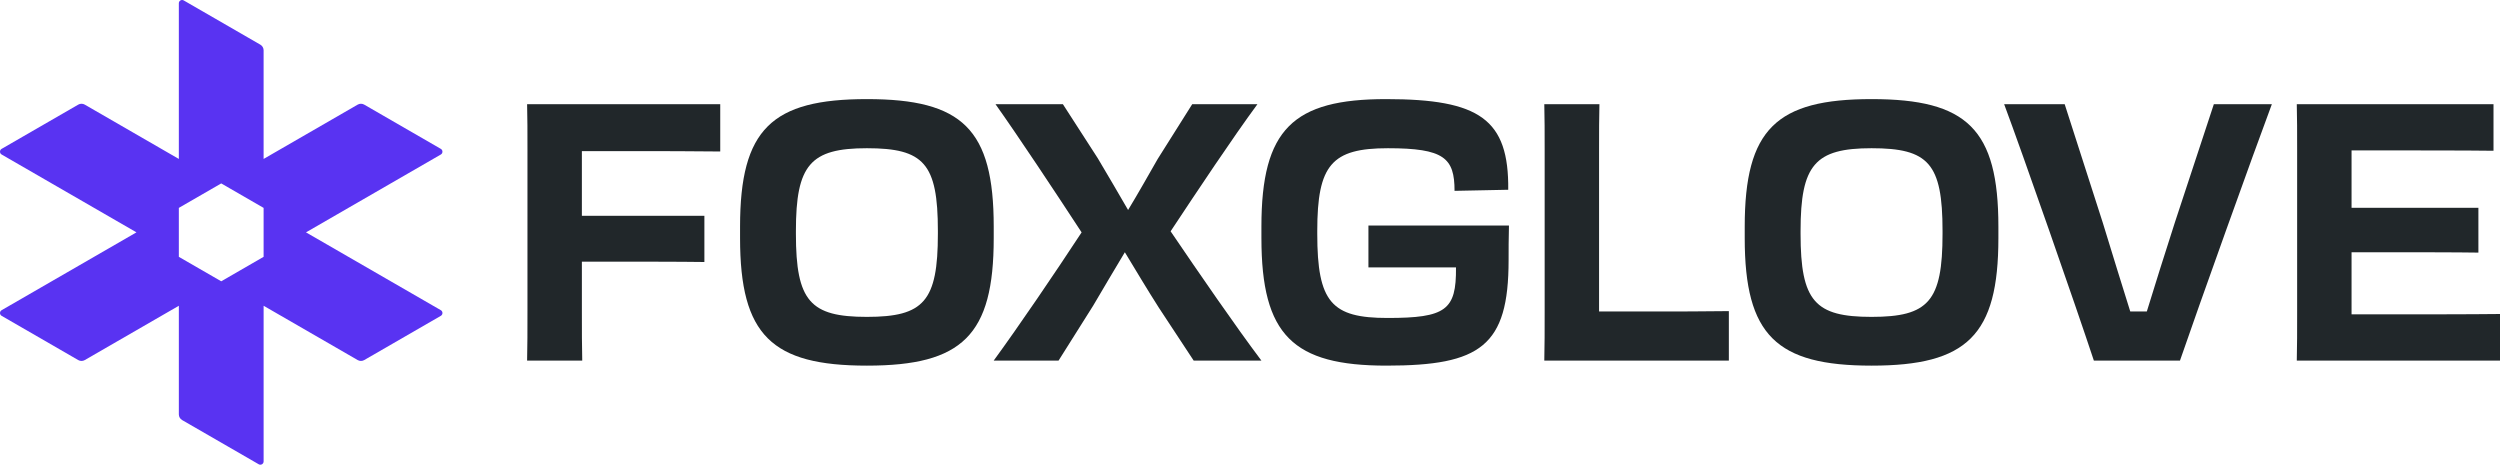
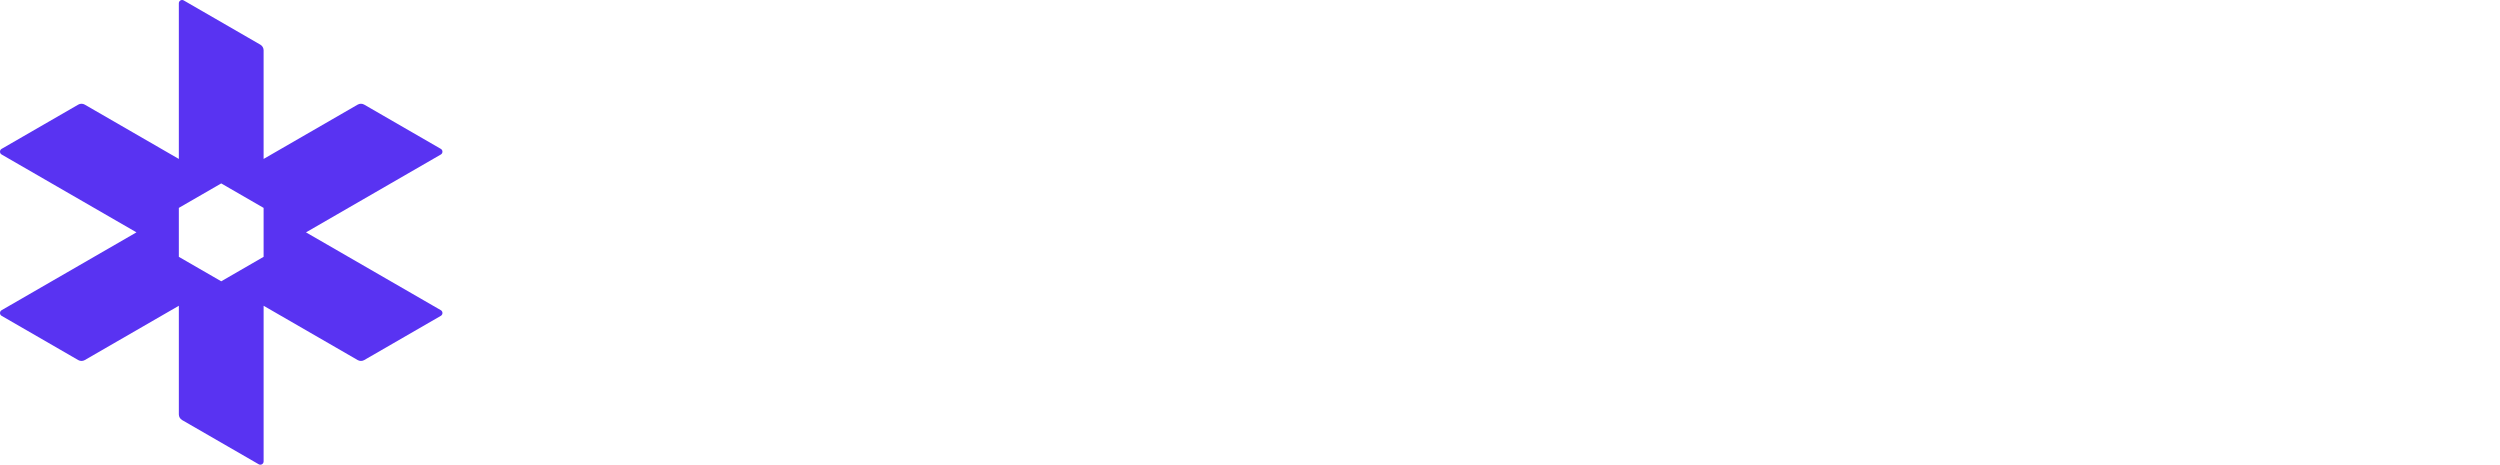
<svg xmlns="http://www.w3.org/2000/svg" width="951" height="176.781" viewBox="0 0 951 176.781" fill="none" id="svg11">
  <path d="m -125,-59.544 c 0,-4.33 7.163,-7.84 16,-7.84 h 1168 c 8.84,0 16,3.51 16,7.84 V 232.48 c 0,4.33 -7.16,7.84 -16,7.84 H -109 c -8.837,0 -16,-3.51 -16,-7.84 z" fill="white" id="path1" style="fill:none;stroke-width:0.7" />
  <g clip-path="url(#clip0_1126_562)" id="g2" transform="translate(-125,-226)">
    <path d="m 292.688,282.63 -29.143,-16.829 c -0.767,-0.443 -1.713,-0.443 -2.48,0 l -35.789,20.662 v -41.32 c 0,-0.886 -0.472,-1.705 -1.24,-2.148 l -29.145,-16.829 c -0.827,-0.477 -1.861,0.119 -1.861,1.074 v 59.223 l -35.785,-20.66 c -0.767,-0.443 -1.713,-0.443 -2.48,0 l -29.147,16.826 c -0.827,0.478 -0.827,1.671 0,2.149 l 51.289,29.611 -51.289,29.612 c -0.827,0.477 -0.827,1.671 0,2.148 l 29.144,16.828 c 0.768,0.443 1.714,0.443 2.481,0 l 35.787,-20.662 v 41.326 c 0,0.886 0.473,1.705 1.241,2.149 l 29.145,16.823 c 0.827,0.477 1.86,-0.12 1.86,-1.074 v -59.224 l 35.787,20.662 c 0.768,0.443 1.713,0.443 2.481,0 l 29.144,-16.828 c 0.827,-0.477 0.827,-1.671 0,-2.148 L 241.4,314.389 292.689,284.778 c 0.826,-0.478 0.826,-1.671 -0.001,-2.148 z m -67.412,41.068 -16.123,9.309 -16.123,-9.309 v -18.617 l 16.123,-9.309 16.123,9.309 z" fill="#5933f2" id="path2" />
  </g>
  <g clip-path="url(#clip1_1126_562)" id="g10" transform="translate(-125,-226)">
-     <path d="m 325.647,283.351 c 0,-7.144 0,-12.639 -0.137,-17.722 h 73.468 v 17.997 c -9.595,-0.137 -22.48,-0.137 -36.871,-0.137 h -15.763 v 24.592 h 46.603 v 17.585 c -8.361,-0.138 -29.743,-0.138 -39.201,-0.138 h -7.402 v 18.684 c 0,7.831 0,13.325 0.138,18.959 H 325.51 c 0.137,-5.496 0.137,-11.128 0.137,-18.959 z" fill="#21272a" id="path3" />
    <path d="m 406.52,316.592 v -4.396 c 0,-37.094 12.061,-48.497 48.247,-48.497 36.322,0 48.246,11.403 48.246,48.497 v 4.396 c 0,36.956 -11.923,48.496 -48.246,48.496 -36.186,0 -48.247,-11.54 -48.247,-48.496 z m 75.249,-1.649 v -1.099 c 0,-25.691 -5.346,-31.46 -27.002,-31.46 -21.519,0 -27.002,6.319 -27.002,31.46 v 1.099 c 0,25.691 5.483,31.599 27.002,31.599 21.656,0 27.002,-5.908 27.002,-31.599 z" fill="#21272a" id="path4" />
-     <path d="m 536.444,314.4 c -10.142,-15.524 -23.987,-36.407 -32.759,-48.771 h 25.632 l 13.295,20.607 c 3.701,6.32 7.675,12.914 11.513,19.646 3.838,-6.32 7.539,-12.914 11.24,-19.371 l 13.158,-20.882 h 24.809 c -9.595,13.051 -22.752,32.835 -33.033,48.359 10.828,15.936 24.809,36.269 34.54,49.183 h -25.768 l -13.295,-20.195 c -4.386,-6.869 -8.636,-14.013 -12.885,-21.02 -3.974,6.594 -8.087,13.601 -12.061,20.333 l -13.158,20.882 H 503 c 9.732,-13.326 23.164,-33.109 33.444,-48.771 z" fill="#21272a" id="path5" />
    <path d="m 604.842,316.592 v -4.396 c 0,-37.094 12.062,-48.497 47.425,-48.497 35.638,0 46.74,7.694 46.465,34.484 l -20.285,0.411 h -0.138 c 0,-12.501 -3.974,-16.211 -25.357,-16.211 -21.383,0 -26.865,6.32 -26.865,31.461 v 1.099 c 0,26.103 5.482,32.01 26.728,32.01 22.205,0 26.179,-3.022 26.043,-19.096 v -0.138 H 645.55 v -15.936 h 53.456 c -0.137,4.534 -0.137,9.754 -0.137,13.189 0,32.697 -10.692,40.116 -46.466,40.116 -35.5,0 -47.561,-11.54 -47.561,-48.496 z" fill="#21272a" id="path6" />
    <path d="m 712.451,363.171 c 0.137,-5.495 0.137,-11.403 0.137,-19.233 v -60.449 c 0,-7.282 0,-12.64 -0.137,-17.86 h 20.971 c -0.137,5.22 -0.137,10.441 -0.137,17.448 v 61.41 h 21.108 c 9.594,0 17.297,0 28.262,-0.138 v 18.822 z" fill="#21272a" id="path7" />
    <path d="m 788.693,316.592 v -4.396 c 0,-37.094 12.062,-48.497 48.247,-48.497 36.323,0 48.248,11.403 48.248,48.497 v 4.396 c 0,36.956 -11.925,48.496 -48.248,48.496 -36.185,0 -48.247,-11.54 -48.247,-48.496 z m 75.25,-1.649 v -1.099 c 0,-25.691 -5.346,-31.461 -27.003,-31.461 -21.519,0 -27.002,6.32 -27.002,31.461 v 1.099 c 0,25.691 5.483,31.598 27.002,31.598 21.657,0 27.003,-5.907 27.003,-31.598 z" fill="#21272a" id="path8" />
    <path d="m 921.504,363.171 c -6.853,-20.745 -27.138,-78.858 -34.129,-97.542 h 23.027 l 14.53,45.199 c 3.564,11.815 7.402,23.904 10.417,33.659 h 6.304 c 3.017,-9.891 6.855,-21.982 10.691,-33.934 l 14.804,-44.924 h 22.068 c -6.991,18.684 -27.825,76.797 -34.953,97.542 z" fill="#21272a" id="path9" />
    <path d="m 998.832,283.351 c 0,-7.144 0,-12.639 -0.137,-17.722 h 74.835 v 17.722 c -9.59,-0.137 -31.39,-0.137 -44.95,-0.137 h -9.05 v 21.844 h 48.25 v 17.035 c -7.68,-0.137 -26.73,-0.137 -37.7,-0.137 h -10.55 v 23.63 h 9.73 c 14.26,0 35.78,0 46.74,-0.138 v 17.723 h -77.305 c 0.137,-5.358 0.137,-11.128 0.137,-18.959 z" fill="#21272a" id="path10" />
  </g>
  <defs id="defs11">
    <clipPath id="clip0_1126_562">
      <rect width="168.31" height="176.783" fill="#ffffff" transform="translate(125,226)" id="rect10" x="0" y="0" />
    </clipPath>
    <clipPath id="clip1_1126_562">
-       <rect width="750.49" height="101.389" fill="#ffffff" transform="translate(325.51,263.697)" id="rect11" x="0" y="0" />
-     </clipPath>
+       </clipPath>
  </defs>
</svg>